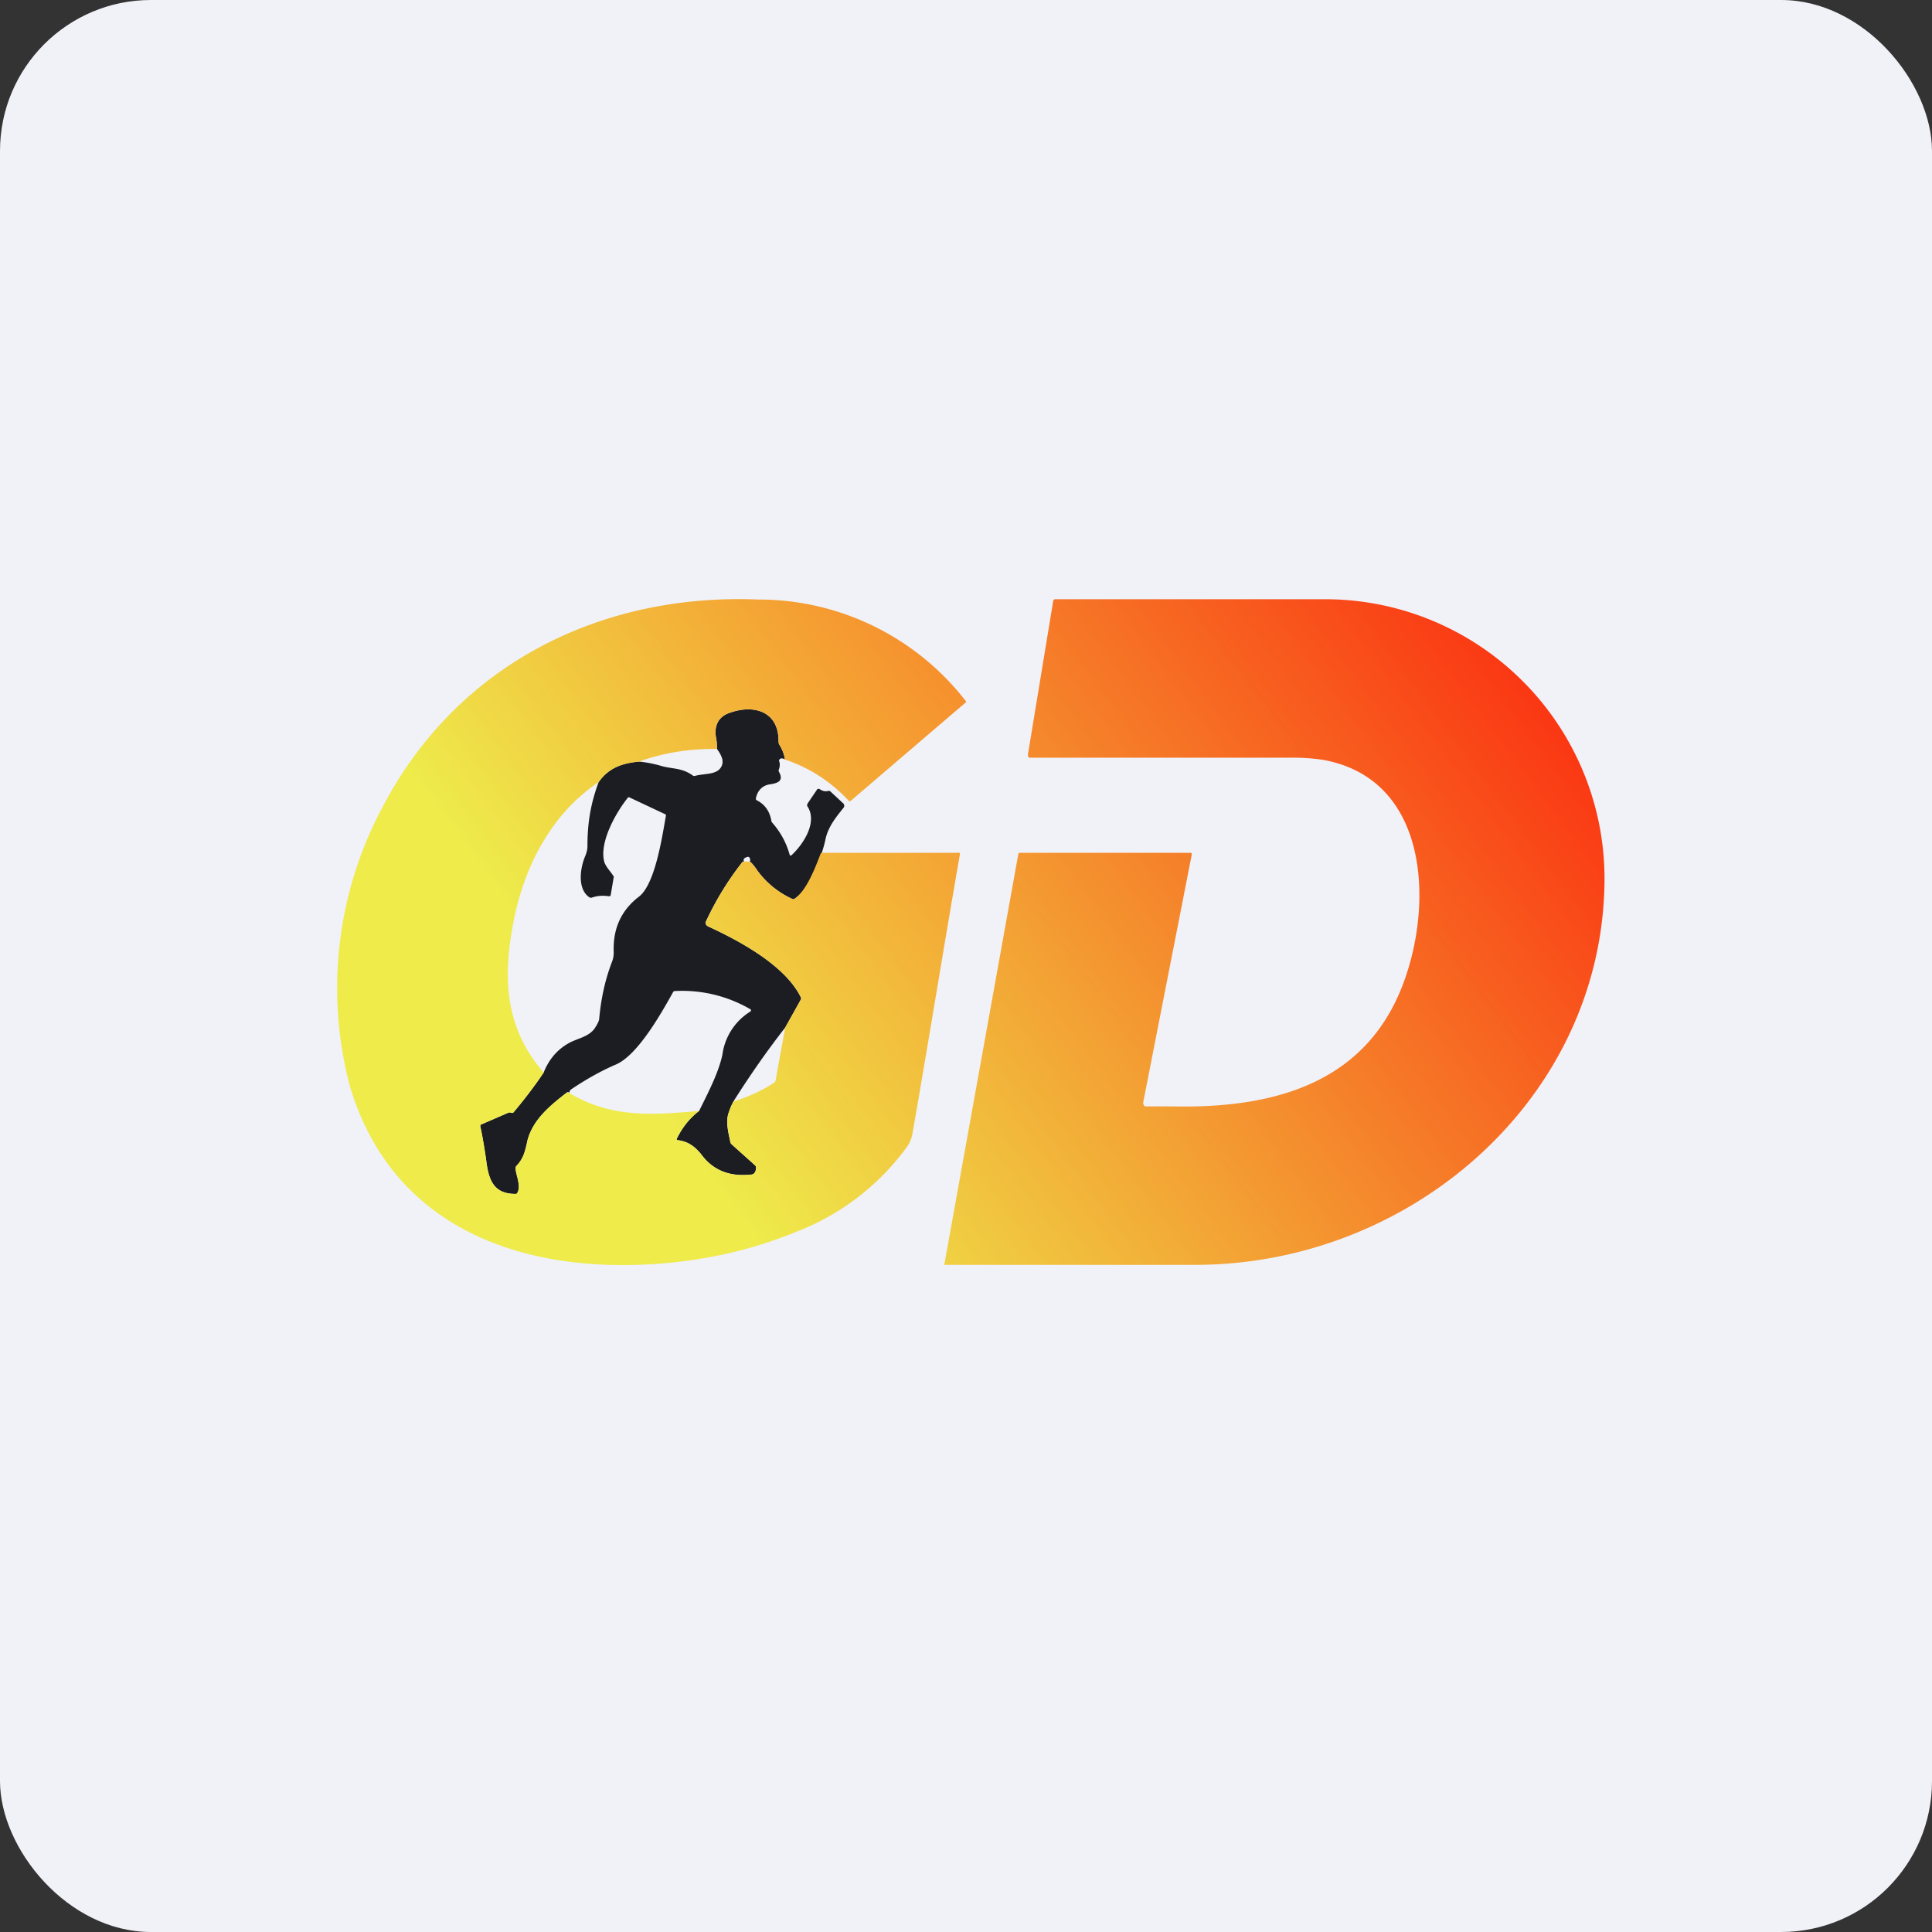
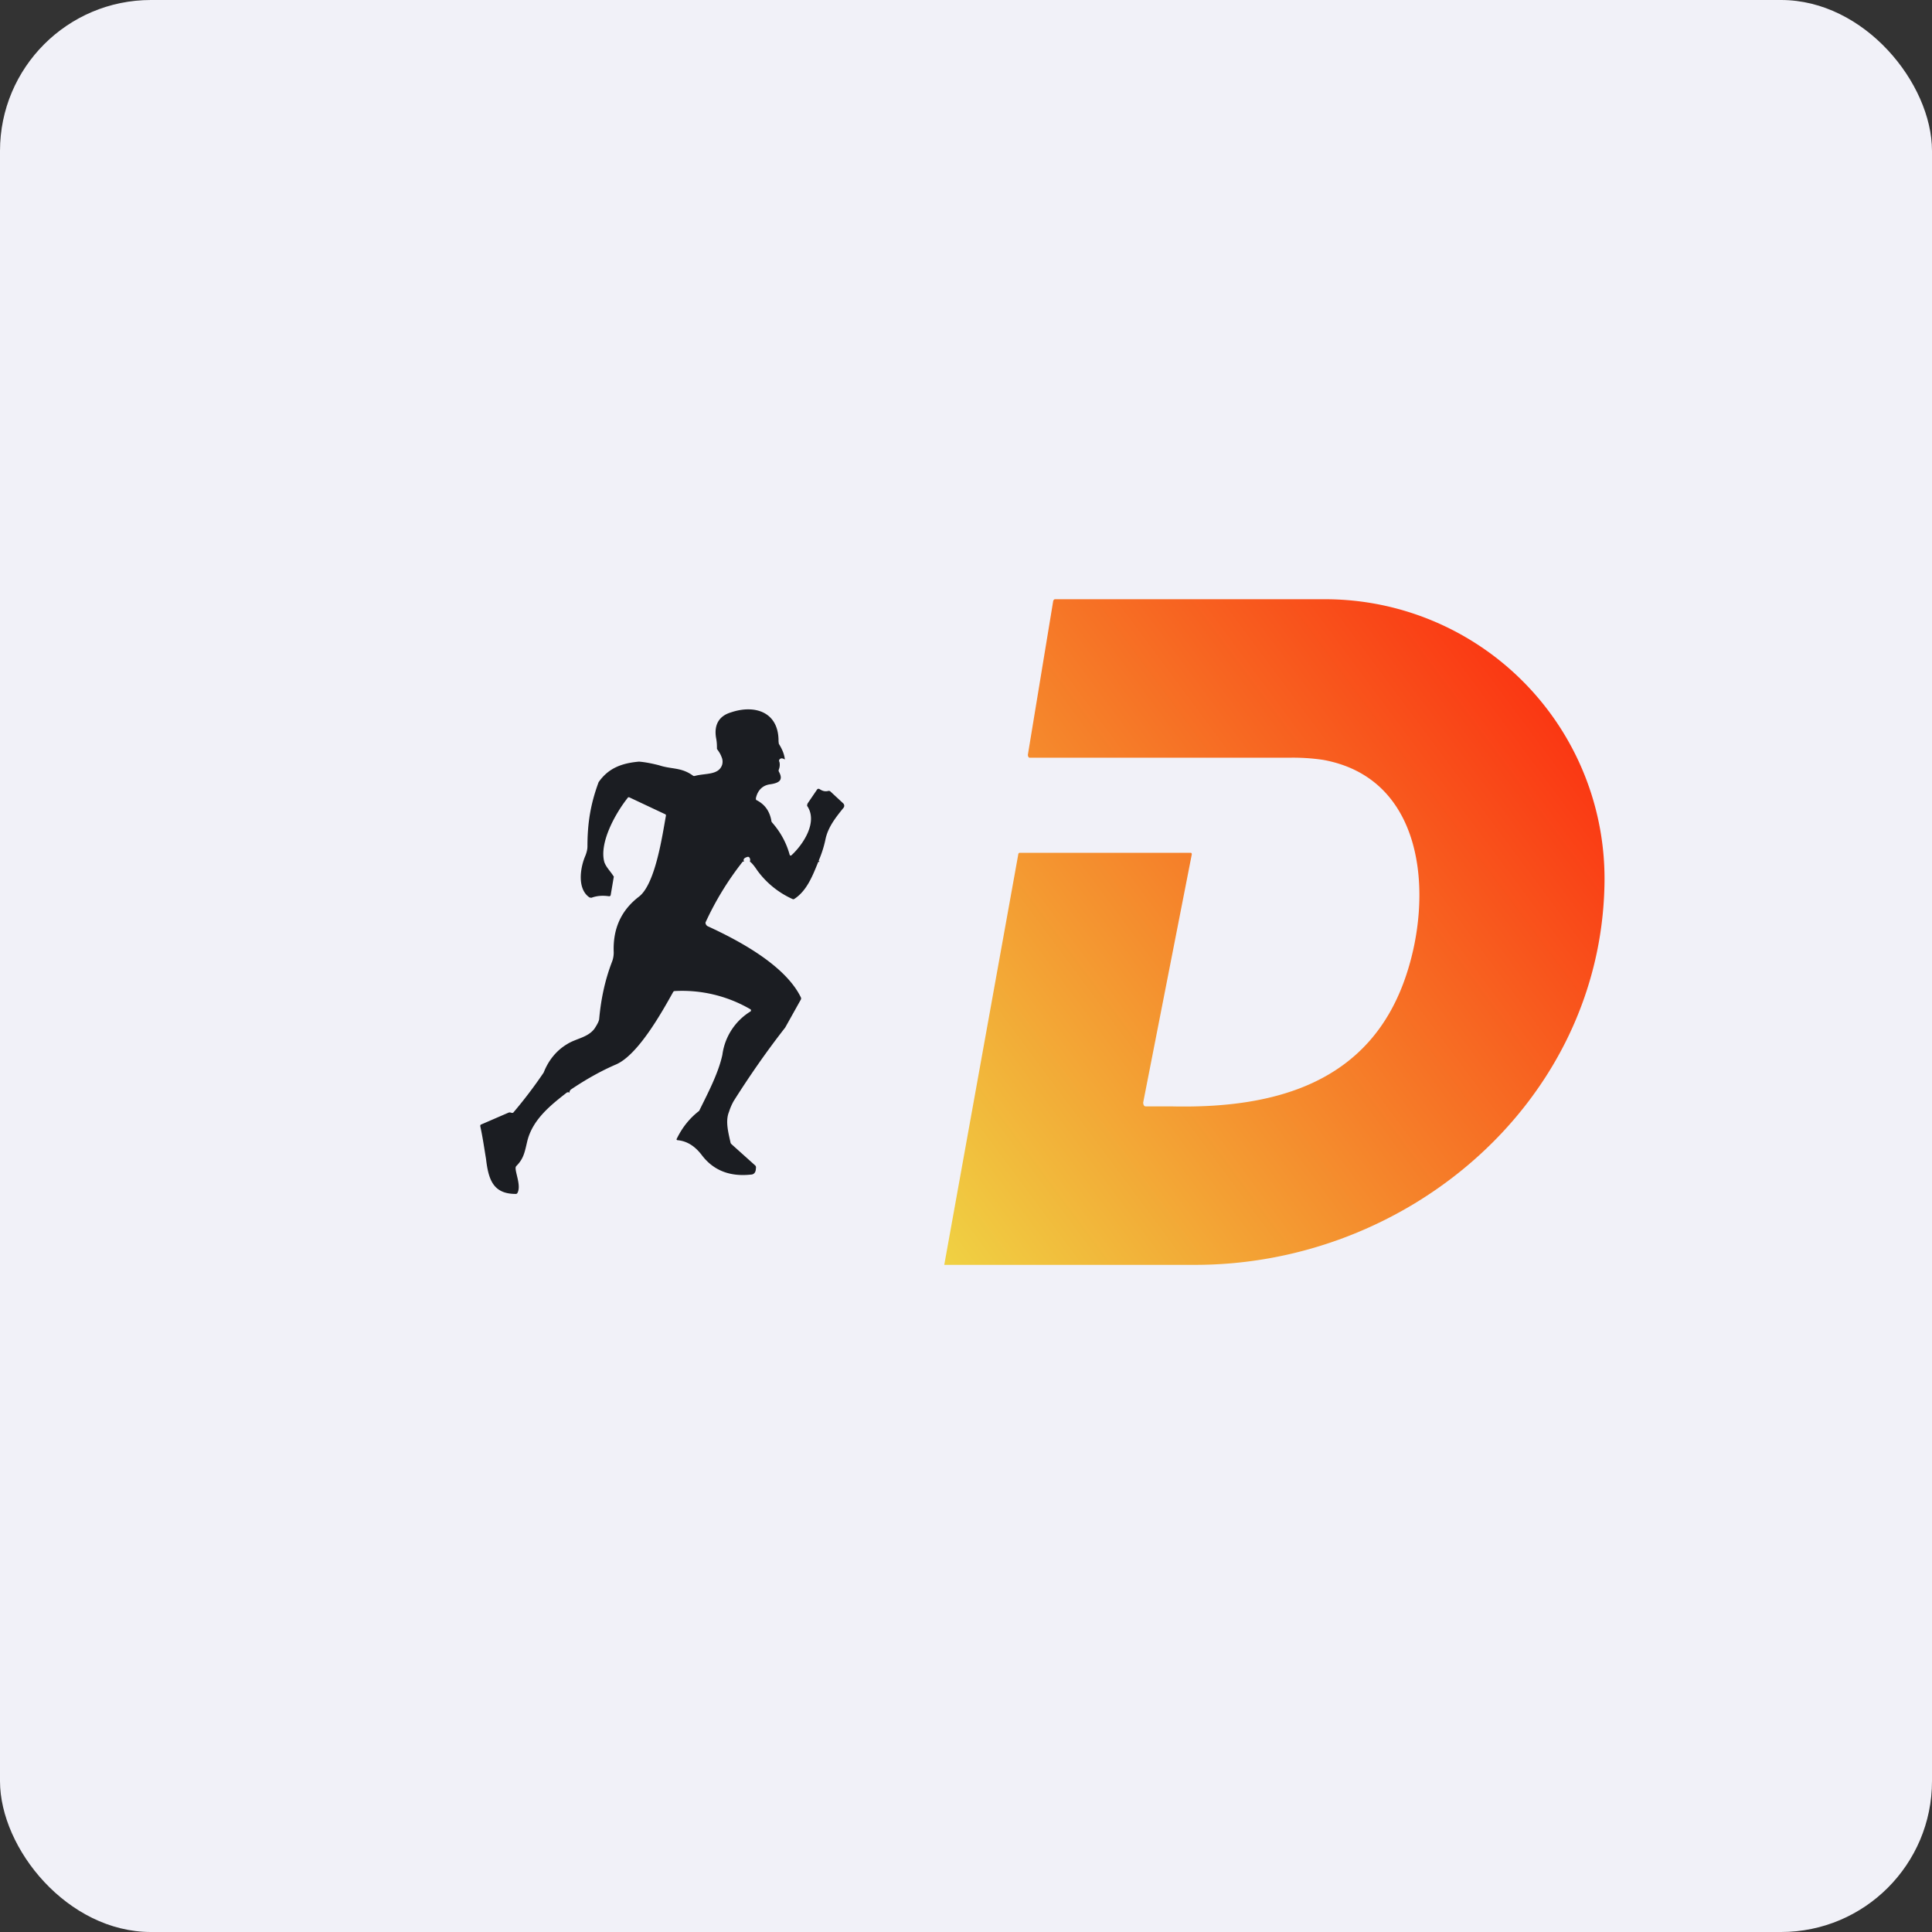
<svg xmlns="http://www.w3.org/2000/svg" width="64" height="64" viewBox="0 0 64 64">
  <rect x="0" y="0" width="64" height="64" fill="#333333" stroke="none" />
  <rect x="0" y="0" width="64" height="64" rx="5" ry="5" fill="#f1f1f8" />
  <path fill="#f1f1f8" d="M 2.75,2 L 61.55,2 L 61.55,60.80 L 2.75,60.80 L 2.75,2" />
  <path d="M 26,25.16 C 25.92,25.11 25.86,25.11 25.82,25.16 A 0.07,0.07 0 0,0 25.82,25.24 A 0.42,0.42 0 0,1 25.80,25.49 A 0.09,0.09 0 0,0 25.80,25.56 C 25.97,25.86 25.78,25.94 25.52,25.98 C 25.27,26.01 25.10,26.17 25.04,26.44 C 25.04,26.48 25.04,26.50 25.07,26.51 C 25.34,26.65 25.49,26.87 25.55,27.17 C 25.55,27.20 25.56,27.23 25.58,27.25 C 25.86,27.57 26.05,27.92 26.16,28.32 C 26.18,28.35 26.19,28.35 26.22,28.33 C 26.61,27.97 27.10,27.23 26.74,26.70 A 0.06,0.06 0 0,1 26.74,26.66 L 26.75,26.62 L 27.07,26.15 A 0.05,0.05 0 0,1 27.11,26.13 L 27.13,26.13 L 27.15,26.14 C 27.24,26.20 27.33,26.23 27.44,26.20 A 0.08,0.08 0 0,1 27.51,26.22 L 27.93,26.61 A 0.11,0.11 0 0,1 27.95,26.75 C 27.70,27.06 27.44,27.38 27.35,27.78 A 3.68,3.68 0 0,1 27.12,28.51 L 27.15,28.55 C 27.12,28.54 27.10,28.55 27.09,28.59 C 26.90,29.06 26.71,29.52 26.31,29.78 A 0.06,0.06 0 0,1 26.25,29.78 A 2.93,2.93 0 0,1 25.09,28.84 C 24.99,28.69 24.91,28.59 24.84,28.54 C 24.86,28.48 24.85,28.44 24.82,28.40 A 0.06,0.06 0 0,0 24.75,28.39 C 24.64,28.42 24.61,28.48 24.65,28.54 C 24.62,28.54 24.60,28.54 24.59,28.56 A 9.97,9.97 0 0,0 23.37,30.56 A 0.14,0.14 0 0,0 23.46,30.69 C 24.46,31.15 26.01,31.97 26.53,33.04 C 26.54,33.06 26.54,33.09 26.53,33.11 L 26.01,34.04 C 25.40,34.82 24.83,35.64 24.30,36.48 C 24.24,36.59 24.19,36.70 24.15,36.83 C 24.02,37.14 24.13,37.53 24.20,37.85 C 24.20,37.87 24.22,37.89 24.24,37.91 L 25.02,38.61 C 25.04,38.63 25.05,38.67 25.04,38.70 C 25.04,38.83 24.98,38.91 24.87,38.91 C 24.22,38.98 23.66,38.80 23.26,38.28 C 23.05,38 22.79,37.80 22.44,37.77 A 0.03,0.03 0 0,1 22.42,37.72 C 22.61,37.33 22.86,37.03 23.16,36.80 C 23.44,36.23 23.80,35.55 23.93,34.94 A 1.99,1.99 0 0,1 24.87,33.50 A 0.07,0.07 0 0,0 24.87,33.44 A 4.49,4.49 0 0,0 22.35,32.83 A 0.06,0.06 0 0,0 22.30,32.86 C 21.92,33.54 21.14,34.94 20.41,35.26 C 19.92,35.47 19.42,35.75 18.93,36.08 C 18.88,36.11 18.86,36.16 18.86,36.21 C 18.85,36.19 18.84,36.18 18.82,36.18 L 18.78,36.19 C 18.24,36.61 17.65,37.08 17.47,37.79 C 17.38,38.17 17.35,38.38 17.10,38.63 A 0.11,0.11 0 0,0 17.08,38.68 L 17.08,38.72 C 17.10,38.93 17.26,39.30 17.14,39.52 A 0.06,0.06 0 0,1 17.08,39.55 C 16.34,39.55 16.18,39.08 16.10,38.39 C 16.04,38.03 15.99,37.67 15.91,37.31 C 15.91,37.28 15.91,37.26 15.94,37.25 L 16.84,36.86 A 0.11,0.11 0 0,1 16.93,36.86 A 0.11,0.11 0 0,0 17,36.86 A 15.23,15.23 0 0,0 18.01,35.53 C 18.17,35.12 18.44,34.79 18.80,34.58 C 19.09,34.40 19.47,34.37 19.69,34.08 C 19.79,33.93 19.85,33.81 19.85,33.74 C 19.91,33.09 20.04,32.47 20.27,31.87 A 0.84,0.84 0 0,0 20.33,31.54 C 20.30,30.76 20.58,30.15 21.17,29.70 C 21.71,29.28 21.94,27.68 22.06,27.02 C 22.06,27 22.06,26.98 22.03,26.97 L 20.84,26.41 L 20.81,26.41 C 20.39,26.93 19.84,27.92 20.02,28.56 C 20.08,28.73 20.22,28.86 20.32,29.02 C 20.33,29.03 20.34,29.05 20.33,29.06 L 20.23,29.65 A 0.05,0.05 0 0,1 20.18,29.69 C 19.97,29.66 19.78,29.67 19.59,29.74 L 19.53,29.73 C 19.11,29.45 19.22,28.74 19.39,28.35 C 19.43,28.25 19.46,28.14 19.46,28.04 C 19.46,27.27 19.56,26.64 19.83,25.91 C 20.15,25.45 20.59,25.28 21.17,25.23 C 21.41,25.25 21.63,25.30 21.83,25.35 C 22.25,25.49 22.56,25.41 22.95,25.69 C 22.97,25.71 23,25.71 23.03,25.70 C 23.38,25.61 23.80,25.68 23.92,25.34 A 0.38,0.38 0 0,0 23.90,25.07 C 23.86,24.96 23.80,24.88 23.75,24.81 C 23.75,24.70 23.75,24.59 23.72,24.44 C 23.65,24.02 23.81,23.72 24.21,23.60 C 25,23.33 25.80,23.58 25.79,24.56 L 25.80,24.64 C 25.90,24.80 25.98,24.97 26,25.16 L 26,25.16" fill="#1b1d22" />
-   <path d="M 25.80,24.64 C 25.90,24.80 25.98,24.97 26,25.16 C 26.81,25.43 27.51,25.88 28.12,26.53 C 28.14,26.55 28.16,26.55 28.18,26.53 L 31.99,23.27 C 32.01,23.27 32.01,23.24 31.99,23.22 A 8.68,8.68 0 0,0 25.11,19.86 C 19.92,19.65 15.16,21.99 12.68,26.72 A 12.72,12.72 0 0,0 11.59,35.98 C 13.06,40.91 17.68,42.27 22.20,41.83 C 23.70,41.68 25.07,41.34 26.34,40.82 A 8.16,8.16 0 0,0 30.06,37.97 C 30.14,37.85 30.20,37.70 30.23,37.53 C 30.75,34.56 31.28,31.27 31.80,28.29 C 31.80,28.26 31.80,28.25 31.77,28.25 L 27.26,28.25 C 27.21,28.24 27.19,28.26 27.18,28.29 C 27,28.76 26.71,29.52 26.31,29.78 A 0.06,0.06 0 0,1 26.25,29.78 A 2.93,2.93 0 0,1 25.09,28.84 C 24.99,28.69 24.90,28.59 24.84,28.54 L 24.65,28.54 C 24.62,28.54 24.60,28.54 24.59,28.56 A 9.97,9.97 0 0,0 23.37,30.56 A 0.14,0.14 0 0,0 23.41,30.65 L 23.46,30.69 C 24.46,31.15 26.01,31.97 26.53,33.04 C 26.54,33.06 26.54,33.09 26.53,33.11 L 26.01,34.04 L 25.69,35.80 C 25.69,35.83 25.67,35.85 25.65,35.86 C 25.25,36.13 24.81,36.32 24.30,36.49 C 24.24,36.60 24.19,36.70 24.15,36.83 C 24.03,37.12 24.13,37.51 24.19,37.82 L 24.20,37.85 C 24.20,37.87 24.22,37.89 24.24,37.91 L 25.02,38.61 C 25.04,38.63 25.05,38.67 25.05,38.70 C 25.03,38.83 24.98,38.91 24.87,38.91 C 24.22,38.98 23.66,38.80 23.26,38.28 C 23.05,38 22.79,37.80 22.44,37.77 L 22.43,37.77 A 0.03,0.03 0 0,1 22.42,37.74 L 22.42,37.72 C 22.61,37.33 22.86,37.03 23.16,36.80 C 21.60,36.94 20.26,37.04 18.86,36.21 C 18.85,36.19 18.84,36.18 18.81,36.18 L 18.78,36.19 C 18.24,36.61 17.65,37.08 17.47,37.79 L 17.46,37.87 C 17.38,38.19 17.32,38.39 17.10,38.63 A 0.11,0.11 0 0,0 17.08,38.72 C 17.08,38.78 17.10,38.85 17.12,38.94 C 17.18,39.14 17.23,39.36 17.13,39.52 A 0.06,0.06 0 0,1 17.08,39.55 C 16.34,39.55 16.18,39.08 16.10,38.39 C 16.05,38.03 15.99,37.67 15.91,37.31 C 15.91,37.28 15.91,37.26 15.94,37.25 L 16.84,36.86 A 0.11,0.11 0 0,1 16.92,36.86 A 0.11,0.11 0 0,0 17,36.86 A 15.23,15.23 0 0,0 18.01,35.53 C 16.68,34 16.65,32.28 17.04,30.39 C 17.41,28.62 18.30,26.93 19.83,25.91 C 20.15,25.45 20.59,25.28 21.17,25.23 C 21.99,24.93 22.85,24.80 23.75,24.81 C 23.75,24.70 23.75,24.59 23.72,24.44 C 23.64,24.02 23.81,23.72 24.21,23.60 C 25,23.33 25.80,23.58 25.79,24.56 L 25.80,24.64 L 25.80,24.64" fill="url(#fb100)" />
  <path d="M 39.53,41.90 L 31.28,41.90 L 33.73,28.31 C 33.73,28.28 33.75,28.25 33.78,28.25 L 39.45,28.25 C 39.47,28.25 39.48,28.28 39.48,28.30 L 37.87,36.52 C 37.87,36.58 37.89,36.65 37.95,36.65 L 38.79,36.65 C 42.18,36.73 45.40,35.91 46.59,32.28 C 47.48,29.59 47.18,25.77 43.82,25.17 A 6.83,6.83 0 0,0 42.72,25.10 L 34.11,25.10 C 34.07,25.10 34.05,25.05 34.05,25 L 34.89,19.90 C 34.90,19.88 34.92,19.85 34.95,19.85 L 43.88,19.85 A 9.26,9.26 0 0,1 53.15,29.31 C 53.01,36.47 46.67,41.93 39.53,41.90" fill="url(#fb101)" />
  <defs>
    <linearGradient id="fb100" x1="52.84" y1="22.87" x2="26.24" y2="42.63" gradientUnits="userSpaceOnUse">
      <stop stop-color="#fe310f" />
      <stop offset="1" stop-color="#eeeb4b" />
    </linearGradient>
    <linearGradient id="fb101" x1="52.84" y1="22.87" x2="26.24" y2="42.63" gradientUnits="userSpaceOnUse">
      <stop stop-color="#fb2e10" />
      <stop offset="1" stop-color="#eeeb4b" />
    </linearGradient>
  </defs>
</svg>